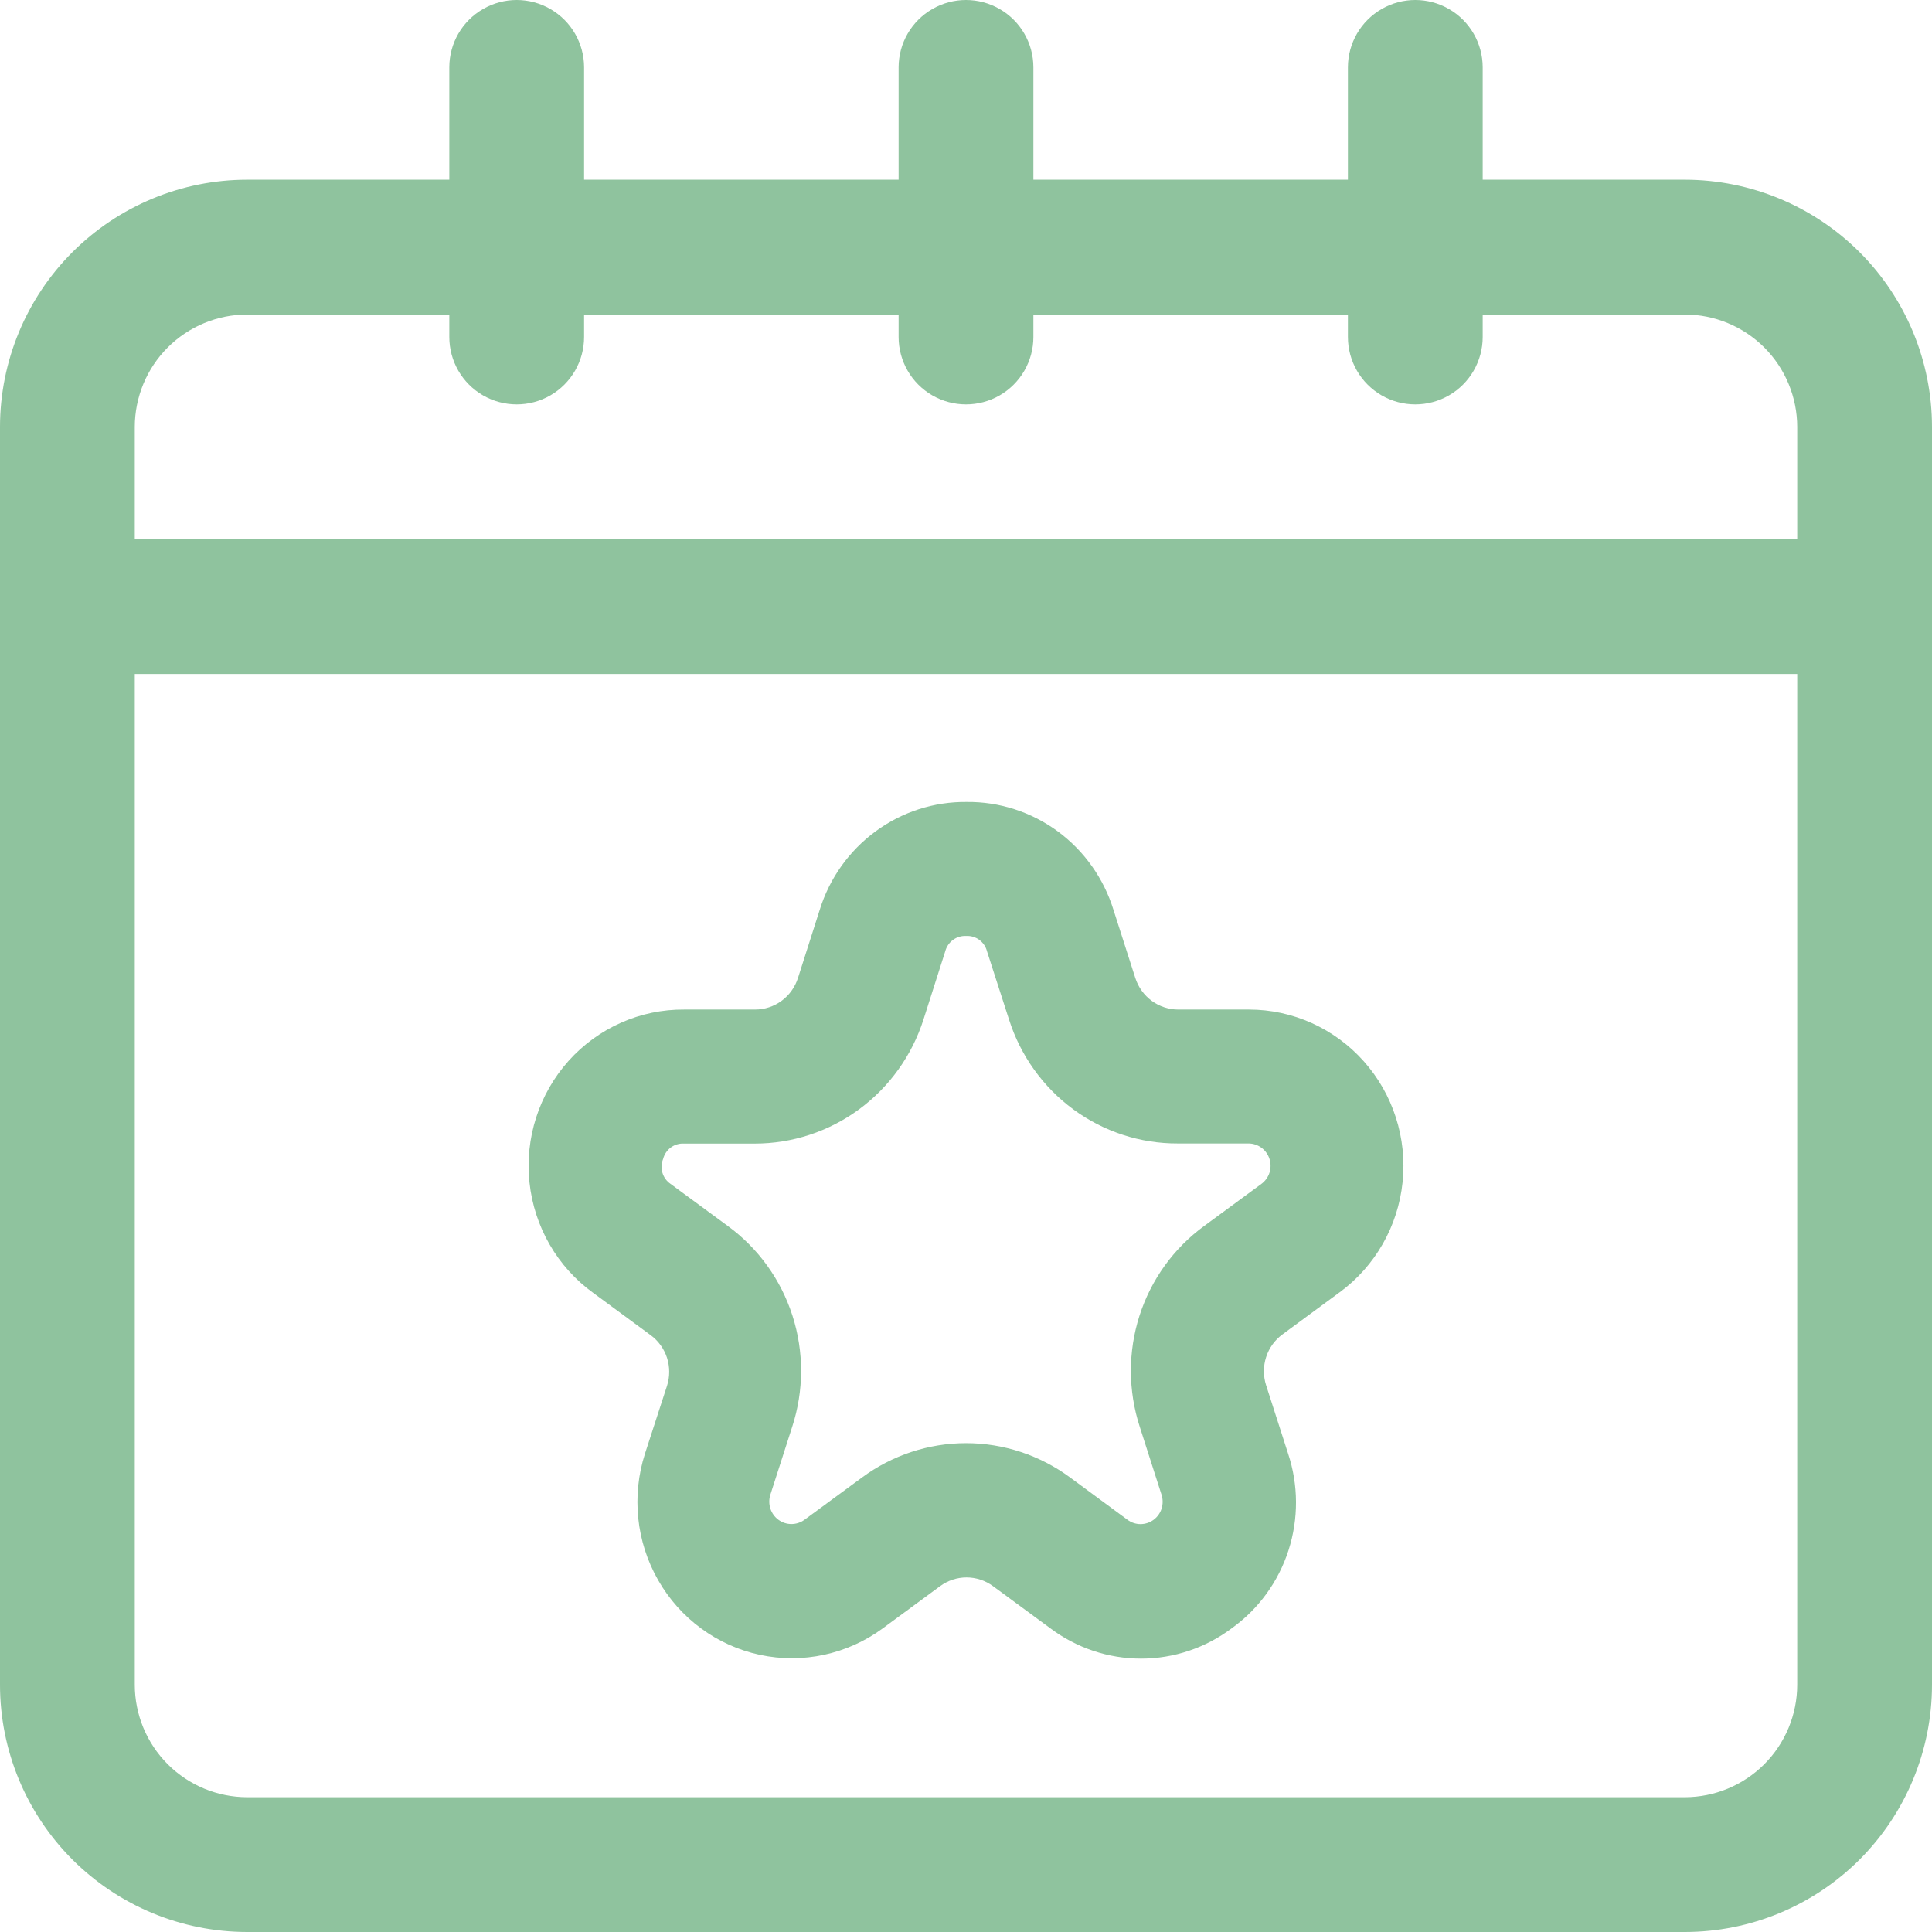
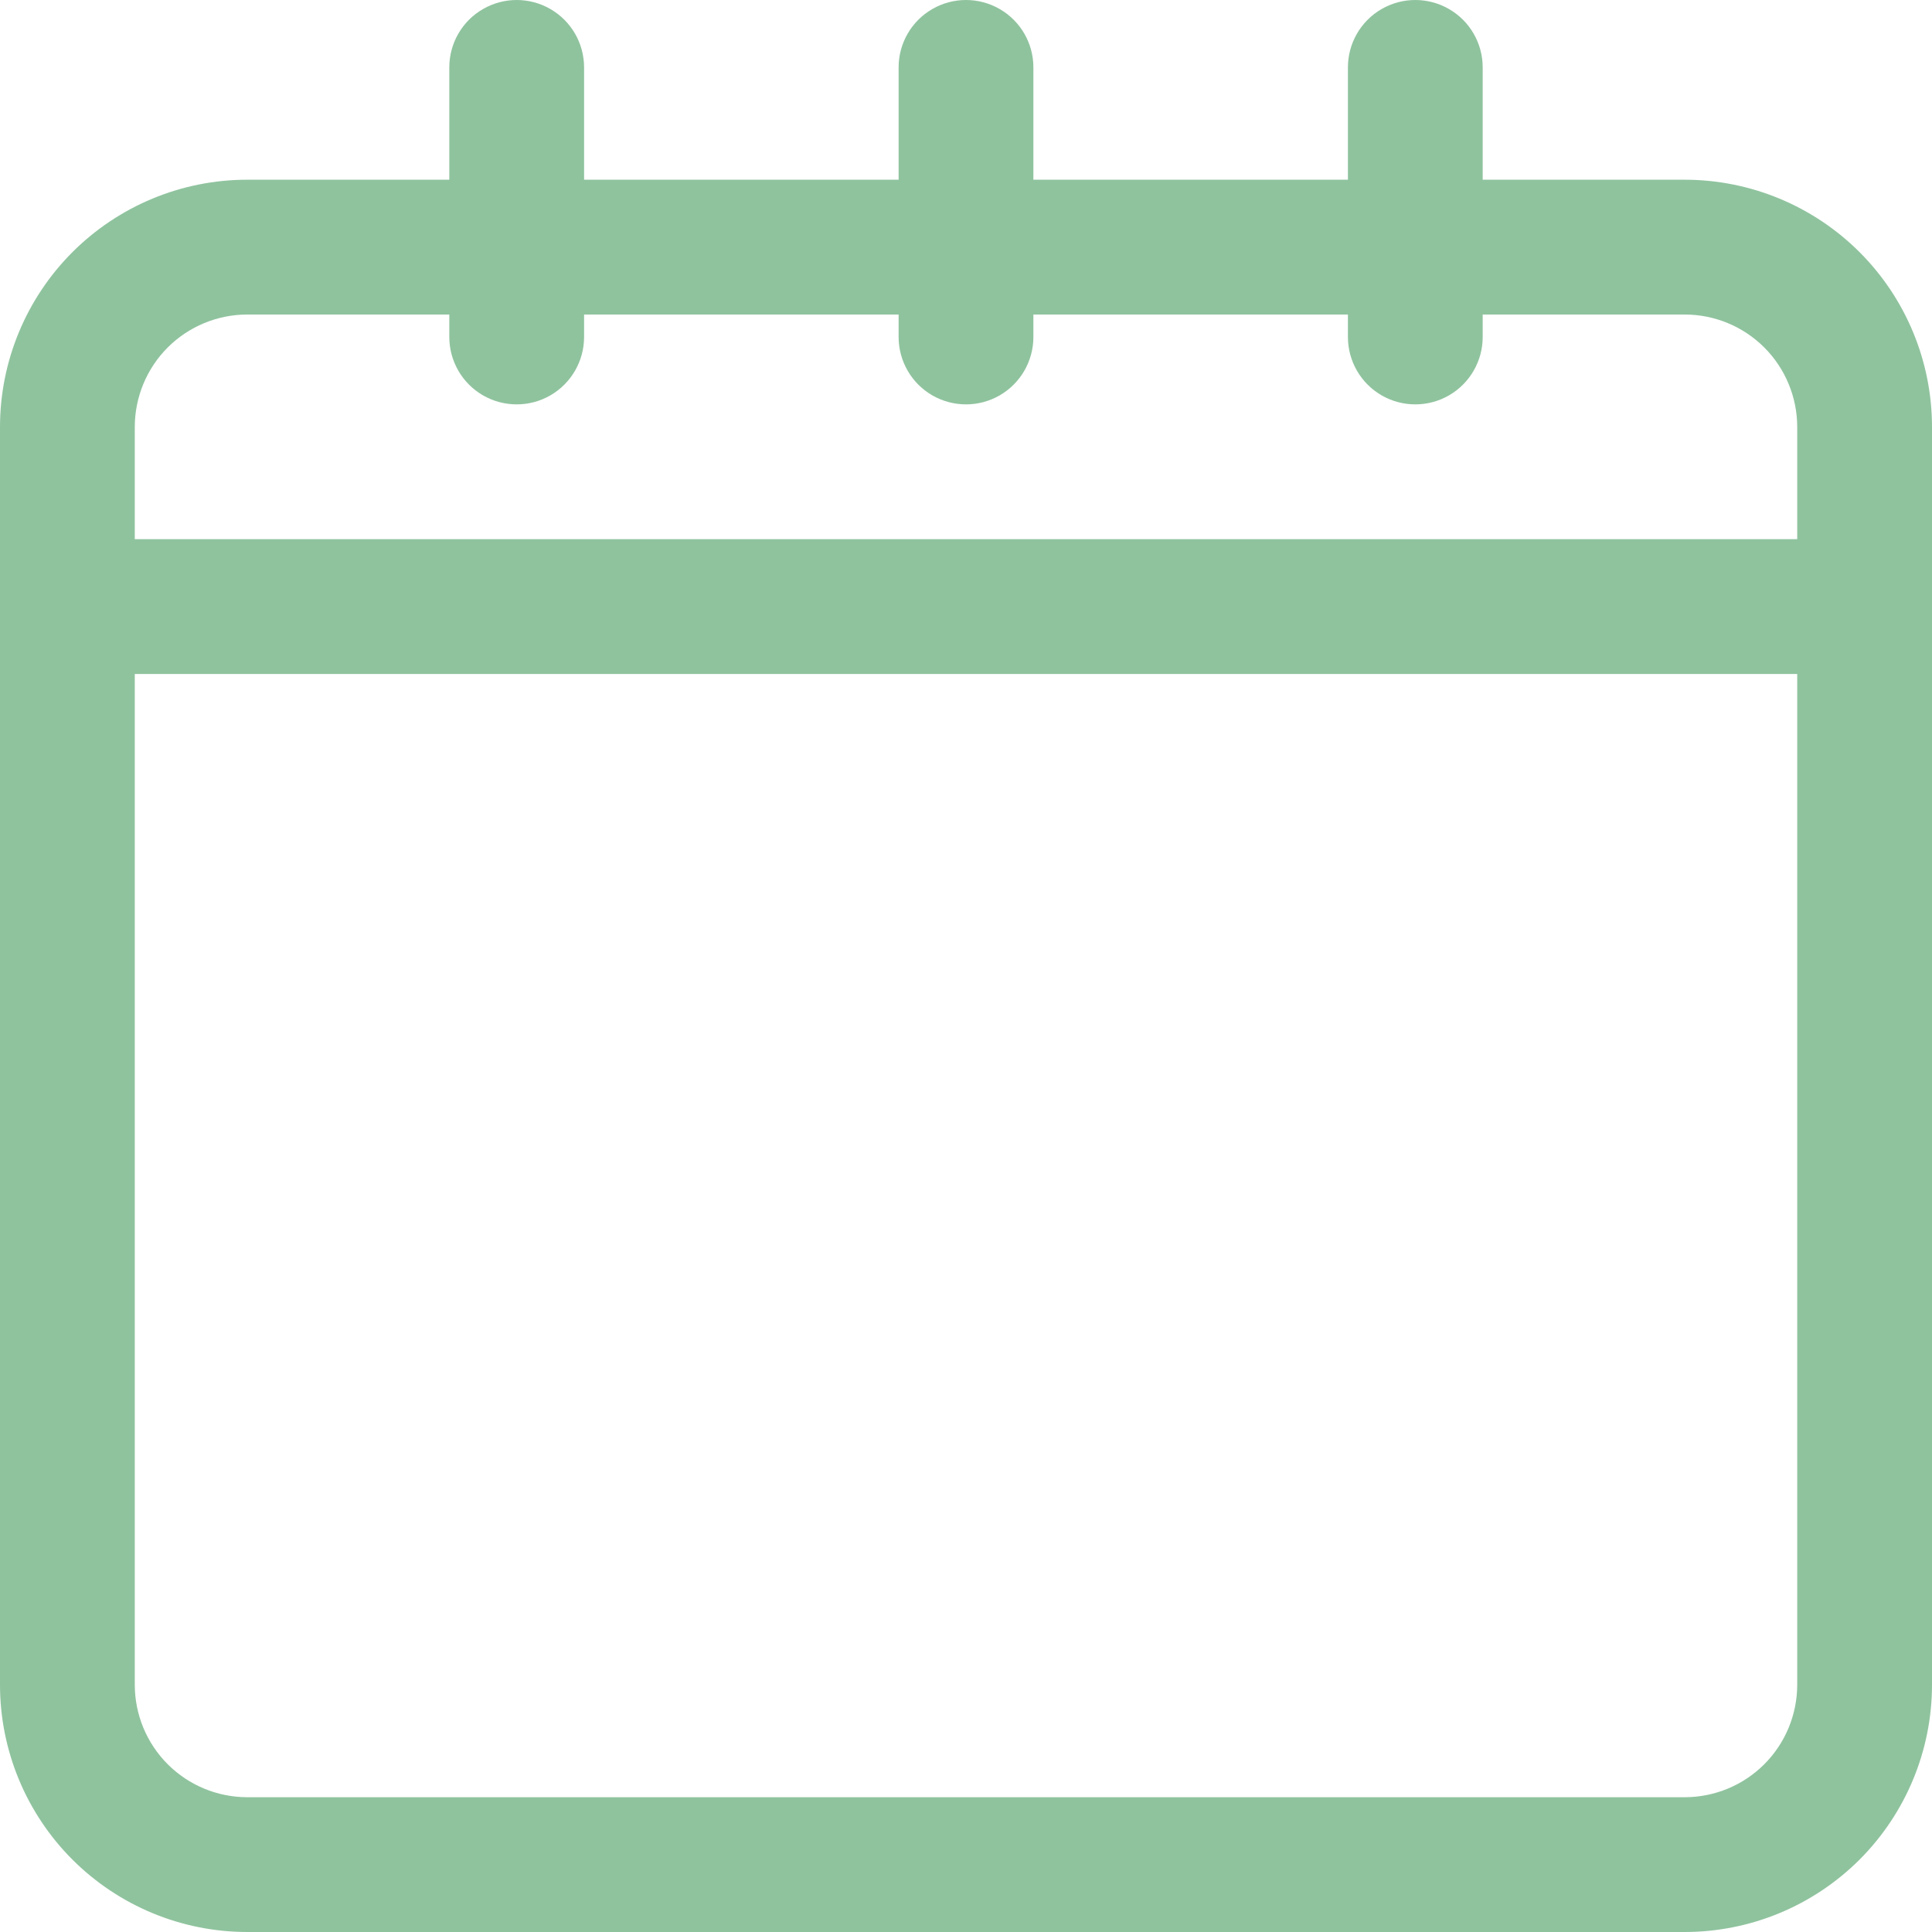
<svg xmlns="http://www.w3.org/2000/svg" width="50" height="50" viewBox="0 0 50 50" fill="none">
  <path d="M43.605 4.651H38.372V1.744C38.372 1.121 38.04 0.545 37.5 0.234C36.96 -0.078 36.295 -0.078 35.756 0.234C35.216 0.545 34.884 1.121 34.884 1.744V4.651H26.744V1.744C26.744 1.121 26.412 0.545 25.872 0.234C25.332 -0.078 24.668 -0.078 24.128 0.234C23.588 0.545 23.256 1.121 23.256 1.744V4.651H15.116V1.744C15.116 1.121 14.784 0.545 14.244 0.234C13.705 -0.078 13.04 -0.078 12.5 0.234C11.96 0.545 11.628 1.121 11.628 1.744V4.651H6.395C4.699 4.652 3.074 5.327 1.874 6.526C0.676 7.725 0.001 9.351 0 11.047V43.605C0.001 45.3 0.675 46.926 1.874 48.126C3.074 49.325 4.699 49.999 6.395 50H43.605C45.3 49.999 46.926 49.325 48.126 48.126C49.325 46.926 49.999 45.3 50 43.605V11.047C49.999 9.351 49.325 7.725 48.126 6.526C46.926 5.327 45.3 4.653 43.605 4.651ZM3.488 11.047C3.49 10.276 3.796 9.537 4.341 8.992C4.886 8.448 5.625 8.141 6.395 8.14H11.628V8.721C11.628 9.344 11.96 9.92 12.5 10.232C13.04 10.543 13.705 10.543 14.244 10.232C14.784 9.92 15.116 9.344 15.116 8.721V8.14H23.256V8.721C23.256 9.344 23.588 9.92 24.128 10.232C24.668 10.543 25.332 10.543 25.872 10.232C26.412 9.92 26.744 9.344 26.744 8.721V8.14H34.884V8.721C34.884 9.344 35.216 9.92 35.756 10.232C36.295 10.543 36.96 10.543 37.5 10.232C38.04 9.92 38.372 9.344 38.372 8.721V8.14H43.605C44.375 8.141 45.114 8.448 45.659 8.992C46.204 9.537 46.51 10.276 46.512 11.047V13.954H3.488V11.047ZM46.512 43.605C46.51 44.375 46.204 45.114 45.659 45.659C45.114 46.204 44.375 46.51 43.605 46.512H6.395C5.625 46.51 4.886 46.204 4.341 45.659C3.796 45.114 3.49 44.375 3.488 43.605V17.442H46.512V43.605Z" fill="#8FC39E" />
-   <path d="M15.354 33.461L16.836 34.552C17.036 34.697 17.185 34.904 17.262 35.14C17.338 35.377 17.338 35.632 17.261 35.869L16.692 37.62C16.342 38.711 16.465 39.9 17.032 40.893C17.598 41.886 18.555 42.589 19.663 42.827C20.771 43.065 21.928 42.816 22.844 42.143L24.329 41.05V41.05C24.528 40.903 24.768 40.824 25.014 40.824C25.261 40.824 25.501 40.903 25.7 41.05L27.18 42.138H27.18C27.859 42.649 28.683 42.925 29.529 42.925C30.376 42.925 31.2 42.649 31.879 42.138C32.57 41.643 33.085 40.935 33.347 40.12C33.609 39.305 33.605 38.426 33.334 37.614L32.767 35.851V35.851C32.691 35.614 32.691 35.359 32.767 35.122C32.843 34.885 32.992 34.679 33.192 34.533L34.672 33.443L34.673 33.443C35.59 32.769 36.181 31.734 36.299 30.594C36.418 29.454 36.052 28.316 35.294 27.465C34.535 26.613 33.455 26.127 32.322 26.127H30.495C30.248 26.127 30.007 26.049 29.807 25.902C29.608 25.756 29.459 25.549 29.382 25.311L28.818 23.551V23.551C28.565 22.733 28.059 22.02 27.375 21.516C26.69 21.013 25.863 20.746 25.017 20.755C24.17 20.746 23.343 21.013 22.658 21.517C21.973 22.02 21.466 22.733 21.213 23.551L20.651 25.312V25.311C20.575 25.549 20.427 25.755 20.227 25.902C20.028 26.048 19.788 26.127 19.541 26.127H17.714C16.573 26.117 15.482 26.6 14.715 27.455C13.949 28.31 13.581 29.456 13.703 30.603C13.825 31.75 14.425 32.791 15.354 33.461H15.354ZM17.161 29.995C17.224 29.748 17.451 29.581 17.702 29.596H19.53C20.5 29.597 21.447 29.287 22.232 28.71C23.017 28.133 23.601 27.318 23.9 26.384L24.462 24.623C24.526 24.376 24.753 24.209 25.005 24.223C25.256 24.209 25.481 24.375 25.544 24.621L26.113 26.384V26.384C26.41 27.319 26.993 28.134 27.778 28.711C28.564 29.288 29.51 29.597 30.481 29.593H32.308C32.557 29.592 32.777 29.753 32.854 29.992C32.931 30.232 32.846 30.493 32.644 30.64L31.164 31.728C30.376 32.303 29.79 33.116 29.49 34.05C29.191 34.984 29.193 35.99 29.496 36.923L30.061 38.685V38.686C30.138 38.924 30.055 39.186 29.854 39.333C29.653 39.481 29.381 39.481 29.181 39.333L27.701 38.242H27.701C26.918 37.662 25.972 37.349 25.002 37.349C24.031 37.349 23.086 37.662 22.303 38.242L20.818 39.333C20.617 39.479 20.346 39.479 20.146 39.332C19.945 39.185 19.861 38.924 19.936 38.686L20.503 36.923V36.923C20.806 35.99 20.809 34.984 20.509 34.05C20.209 33.116 19.623 32.303 18.835 31.728L17.355 30.64C17.147 30.499 17.065 30.23 17.161 29.995Z" fill="#8FC39E" />
</svg>